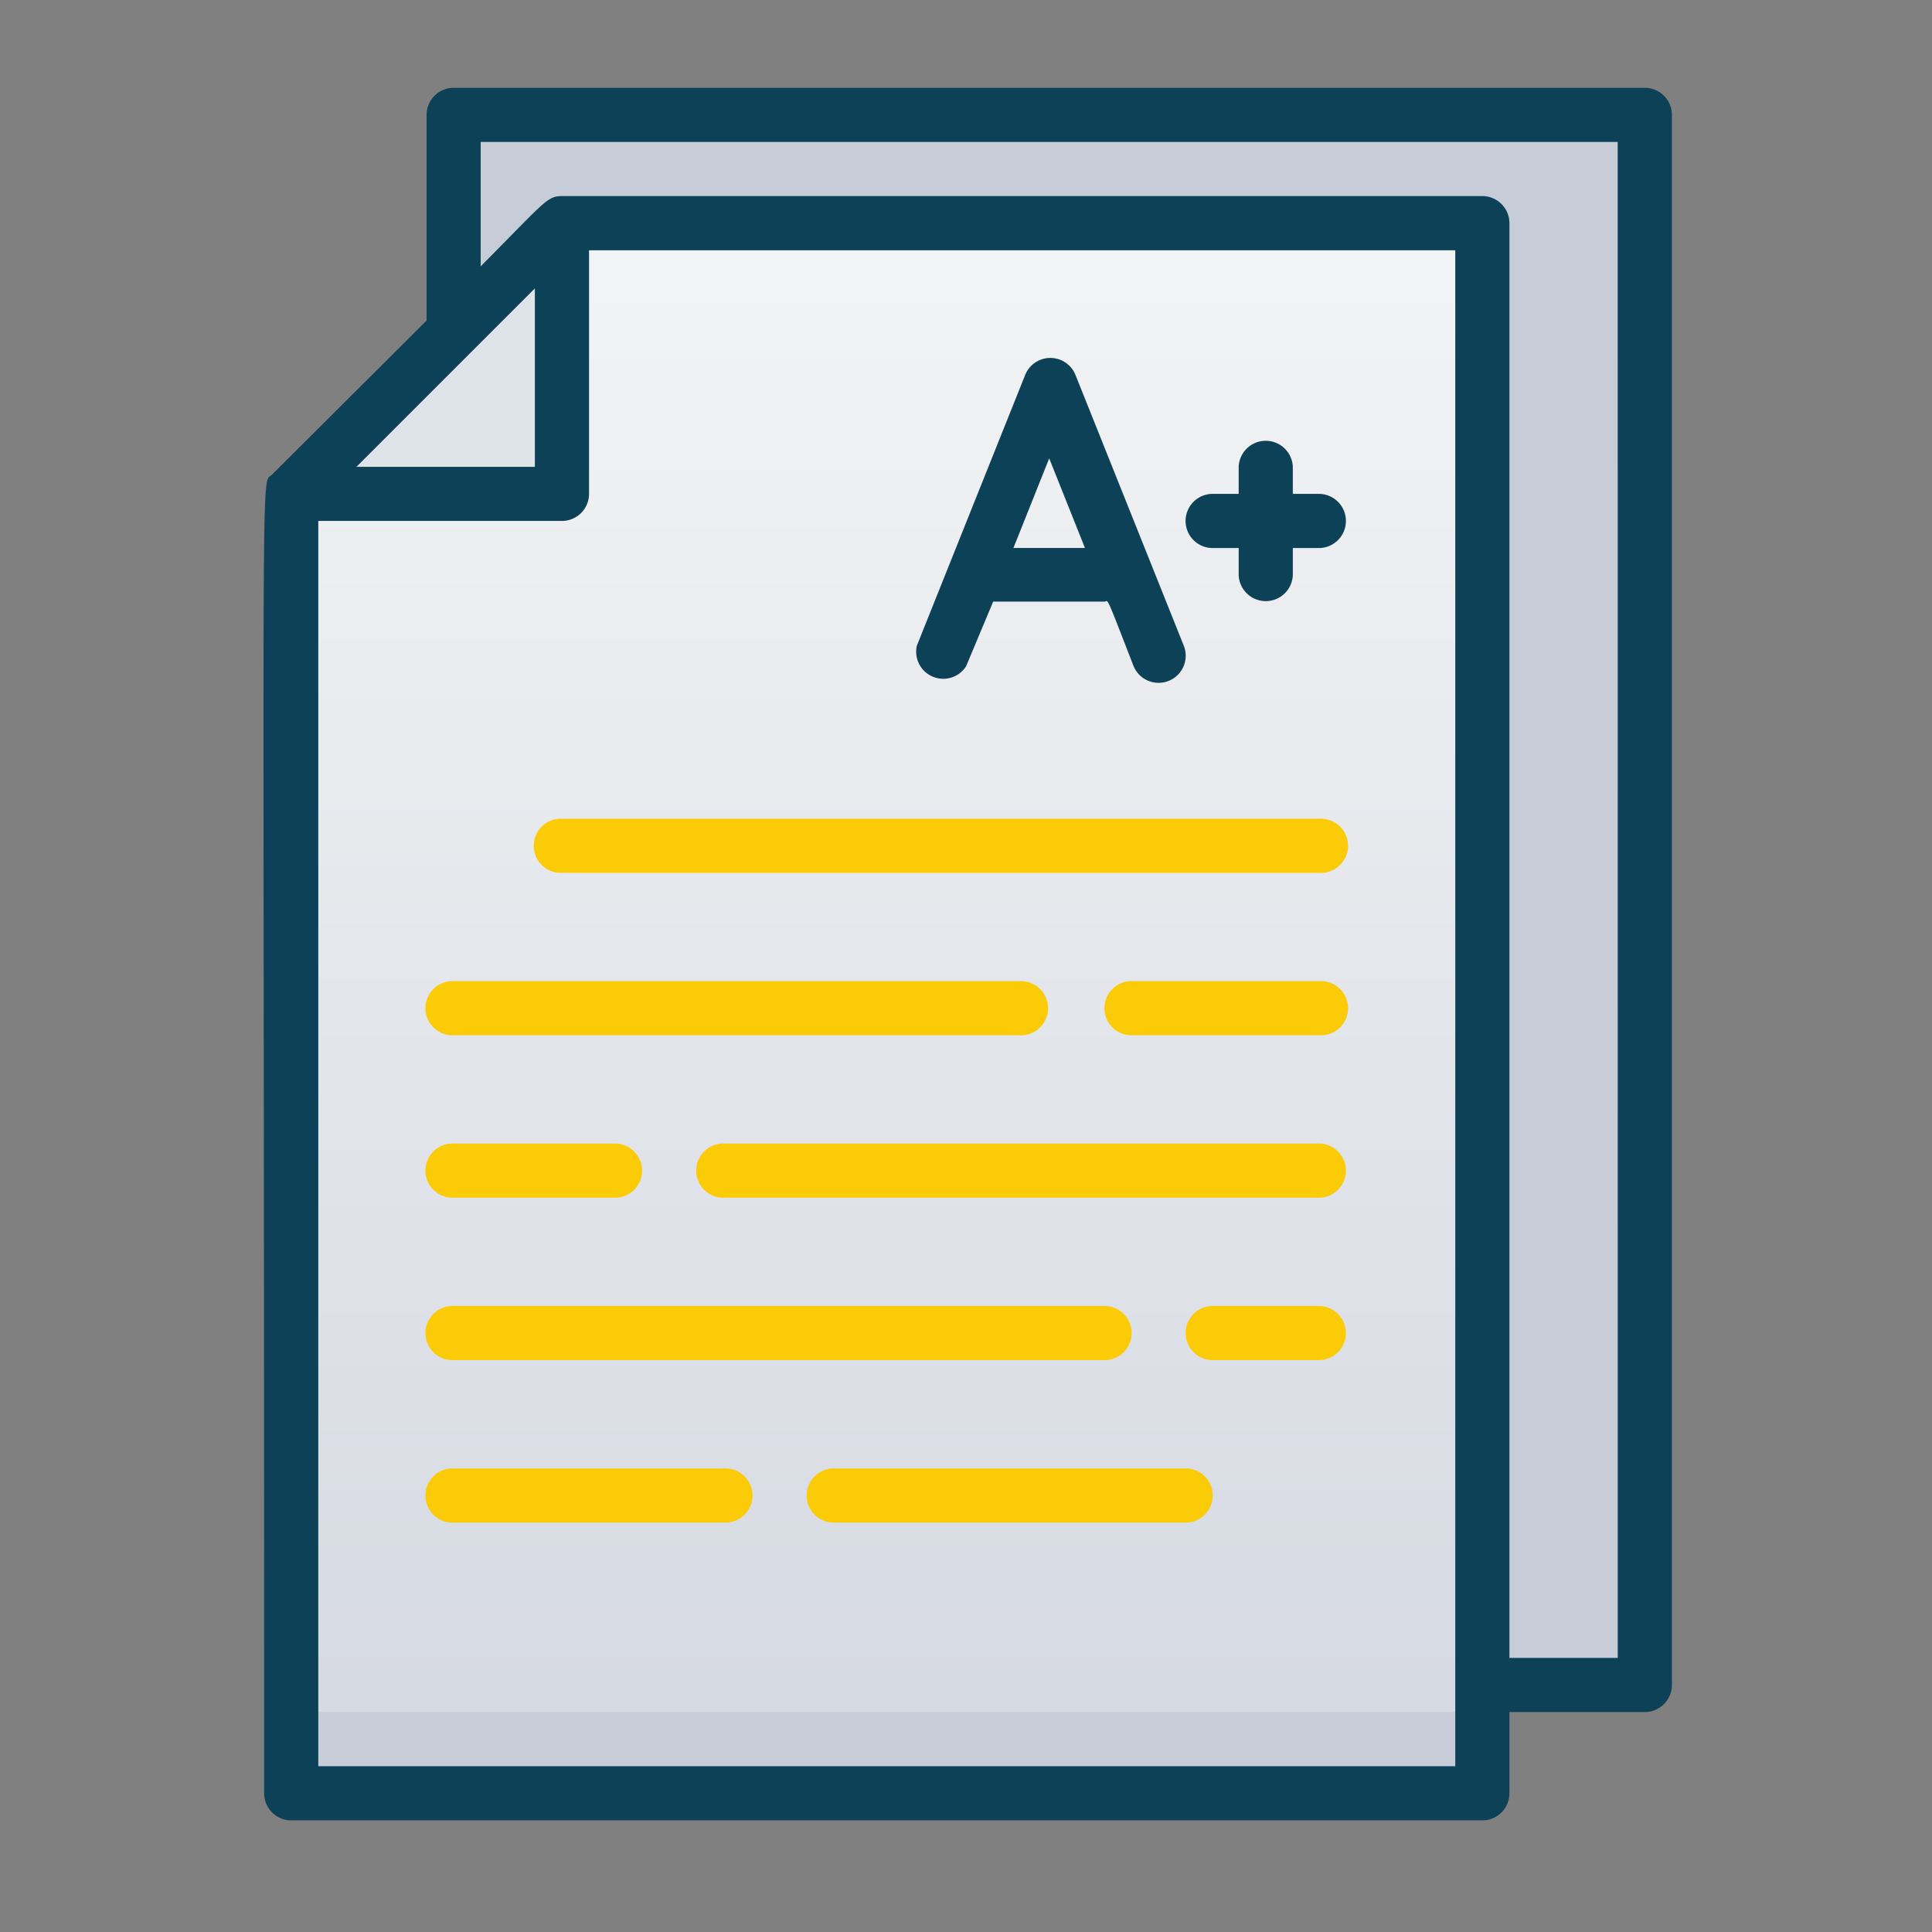
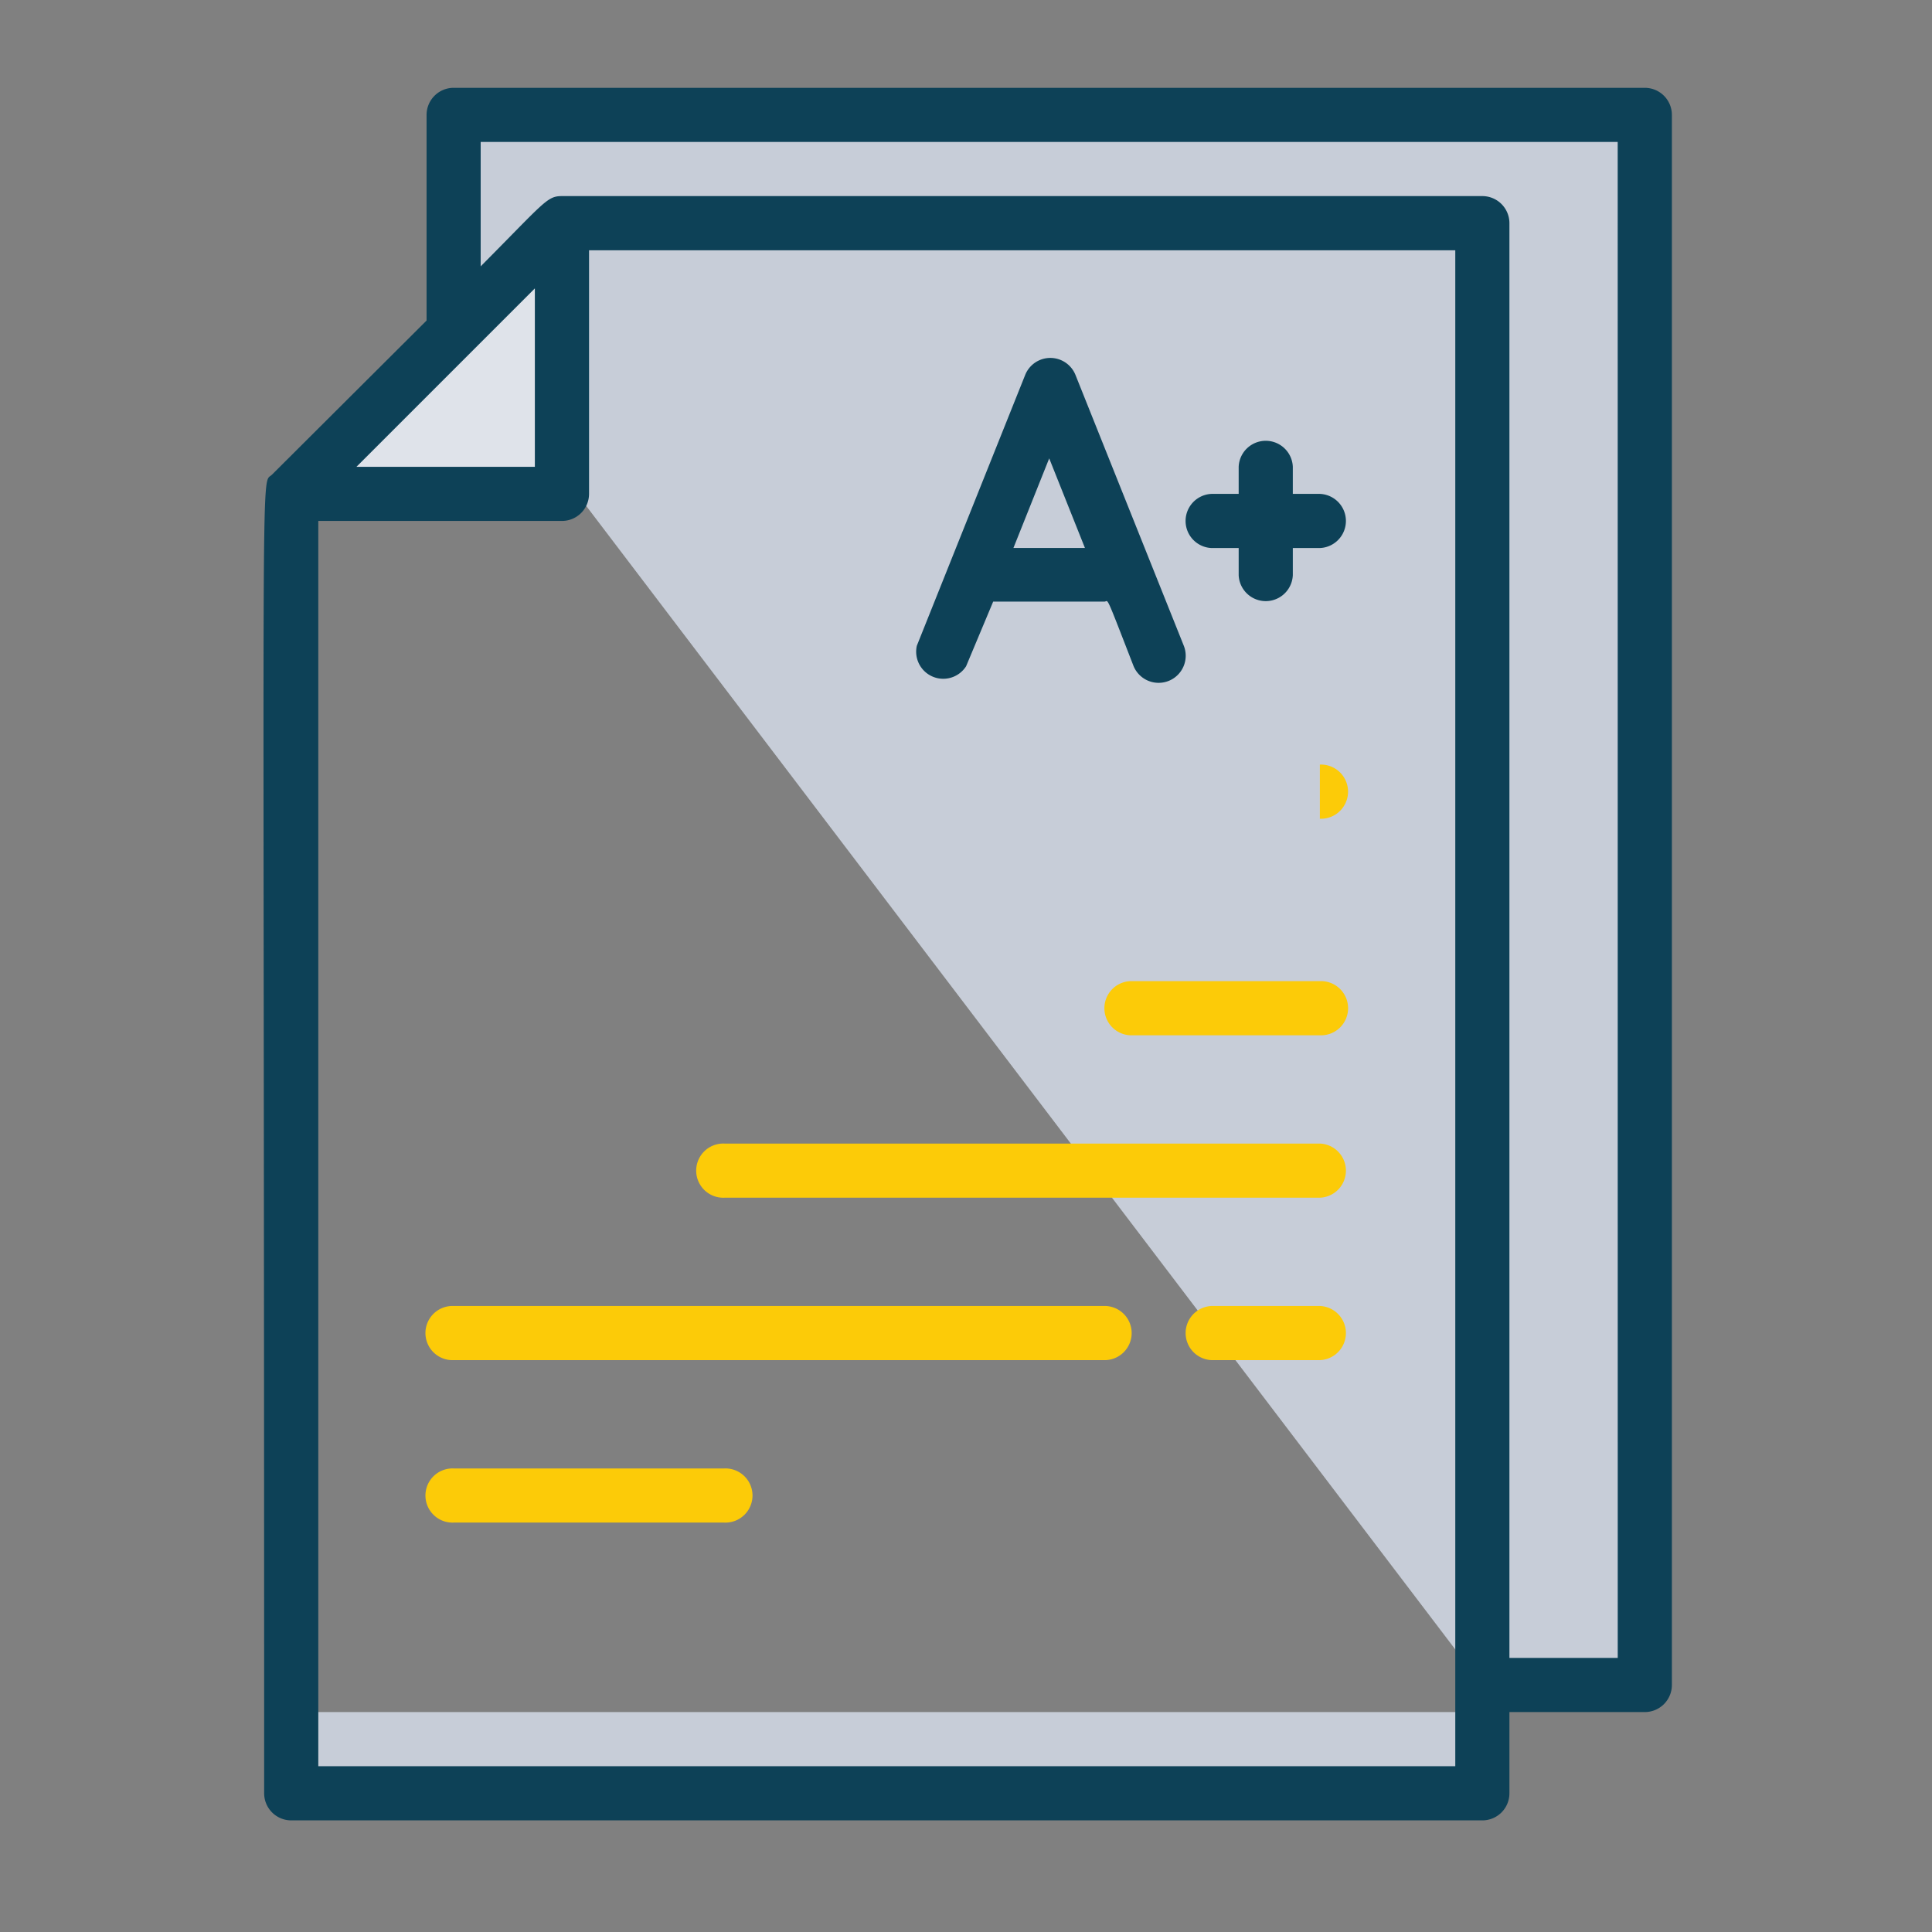
<svg xmlns="http://www.w3.org/2000/svg" width="44" height="44" viewBox="0 0 44 44">
  <rect x="0" y="0" width="44" height="44" fill="#808080" stroke="none" />
  <defs>
    <linearGradient id="linear-gradient" x1="0.5" y1="1" x2="0.5" gradientUnits="objectBoundingBox">
      <stop offset="0" stop-color="#d4d8e1" />
      <stop offset="1" stop-color="#f3f4f5" />
    </linearGradient>
  </defs>
  <g id="Group_363" data-name="Group 363" transform="translate(-1473 -1140)">
    <g id="Test" transform="translate(1479 1142)">
      <path id="Path_1308" data-name="Path 1308" d="M36.428,36.758h3.7V1H13V5.932Z" transform="translate(-8.669 -0.383)" fill="#c7cdd8" />
-       <path id="Path_1309" data-name="Path 1309" d="M34.127,5V40.758H7V11.165L13.165,5Z" transform="translate(-6.368 -1.917)" fill="url(#linear-gradient)" />
      <path id="Path_1310" data-name="Path 1310" d="M13.165,5v6.165H7Z" transform="translate(-6.368 -1.917)" fill="#dfe3ea" />
      <rect id="Rectangle_124" data-name="Rectangle 124" width="27.127" height="1.85" transform="translate(0.632 36.991)" fill="#c7cdd8" />
      <path id="Path_1311" data-name="Path 1311" d="M37.433,0H10.306A.617.617,0,0,0,9.69.617V5.3L6.169,8.81C5.9,9.081,5.991,7.4,5.991,38.841a.617.617,0,0,0,.617.617H33.734a.617.617,0,0,0,.617-.617v-1.85h3.083a.617.617,0,0,0,.617-.617V.617A.617.617,0,0,0,37.433,0ZM12.156,4.568V8.631H8.093ZM33.118,38.224H7.224V9.864h5.549a.617.617,0,0,0,.617-.617V3.7H33.118Zm3.7-2.466H34.351V3.083a.617.617,0,0,0-.617-.617H12.772c-.339,0-.388.129-1.85,1.6V1.233H36.817Z" transform="translate(-5.975)" fill="#0d4157" />
      <path id="Path_1312" data-name="Path 1312" d="M31.222,17l.617-1.473h2.534c.1,0,0-.24.66,1.461a.617.617,0,0,0,1.147-.456l-2.466-6.165a.617.617,0,0,0-1.147,0L30.1,16.533A.617.617,0,0,0,31.222,17Zm1.893-4.735.814,2.041H32.3Z" transform="translate(-15.22 -3.826)" fill="#0d4157" />
-       <path id="Path_1313" data-name="Path 1313" d="M33.879,27H16.617a.617.617,0,1,0,0,1.233H33.879a.617.617,0,1,0,0-1.233Z" transform="translate(-9.82 -10.354)" fill="#fccb08" />
+       <path id="Path_1313" data-name="Path 1313" d="M33.879,27H16.617H33.879a.617.617,0,1,0,0-1.233Z" transform="translate(-9.82 -10.354)" fill="#fccb08" />
      <path id="Path_1314" data-name="Path 1314" d="M41.932,33H37.617a.617.617,0,0,0,0,1.233h4.316a.617.617,0,1,0,0-1.233Z" transform="translate(-17.873 -12.655)" fill="#fccb08" />
-       <path id="Path_1315" data-name="Path 1315" d="M12.617,34.233H25.563a.617.617,0,0,0,0-1.233H12.617a.617.617,0,1,0,0,1.233Z" transform="translate(-8.286 -12.655)" fill="#fccb08" />
      <path id="Path_1316" data-name="Path 1316" d="M36.18,39H22.617a.617.617,0,1,0,0,1.233H36.18a.617.617,0,0,0,0-1.233Z" transform="translate(-12.12 -14.956)" fill="#fccb08" />
-       <path id="Path_1317" data-name="Path 1317" d="M12.617,40.233h3.7a.617.617,0,0,0,0-1.233h-3.7a.617.617,0,1,0,0,1.233Z" transform="translate(-8.286 -14.956)" fill="#fccb08" />
      <path id="Path_1318" data-name="Path 1318" d="M43.083,45H40.617a.617.617,0,0,0,0,1.233h2.466a.617.617,0,0,0,0-1.233Z" transform="translate(-19.023 -17.257)" fill="#fccb08" />
      <path id="Path_1319" data-name="Path 1319" d="M12.617,46.233h14.8a.617.617,0,1,0,0-1.233h-14.8a.617.617,0,1,0,0,1.233Z" transform="translate(-8.286 -17.257)" fill="#fccb08" />
-       <path id="Path_1320" data-name="Path 1320" d="M34.631,51H26.617a.617.617,0,0,0,0,1.233h8.015a.617.617,0,1,0,0-1.233Z" transform="translate(-13.654 -19.557)" fill="#fccb08" />
      <path id="Path_1321" data-name="Path 1321" d="M18.782,51H12.617a.617.617,0,1,0,0,1.233h6.165a.617.617,0,1,0,0-1.233Z" transform="translate(-8.286 -19.557)" fill="#fccb08" />
      <path id="Path_1322" data-name="Path 1322" d="M43.083,14.233h-.617v-.617a.617.617,0,0,0-1.233,0v.617h-.617a.617.617,0,0,0,0,1.233h.617v.617a.617.617,0,0,0,1.233,0v-.617h.617a.617.617,0,0,0,0-1.233Z" transform="translate(-19.023 -4.985)" fill="#0d4157" />
    </g>
-     <rect id="Rectangle_140" data-name="Rectangle 140" width="44" height="44" transform="translate(1473 1140)" fill="none" />
  </g>
</svg>